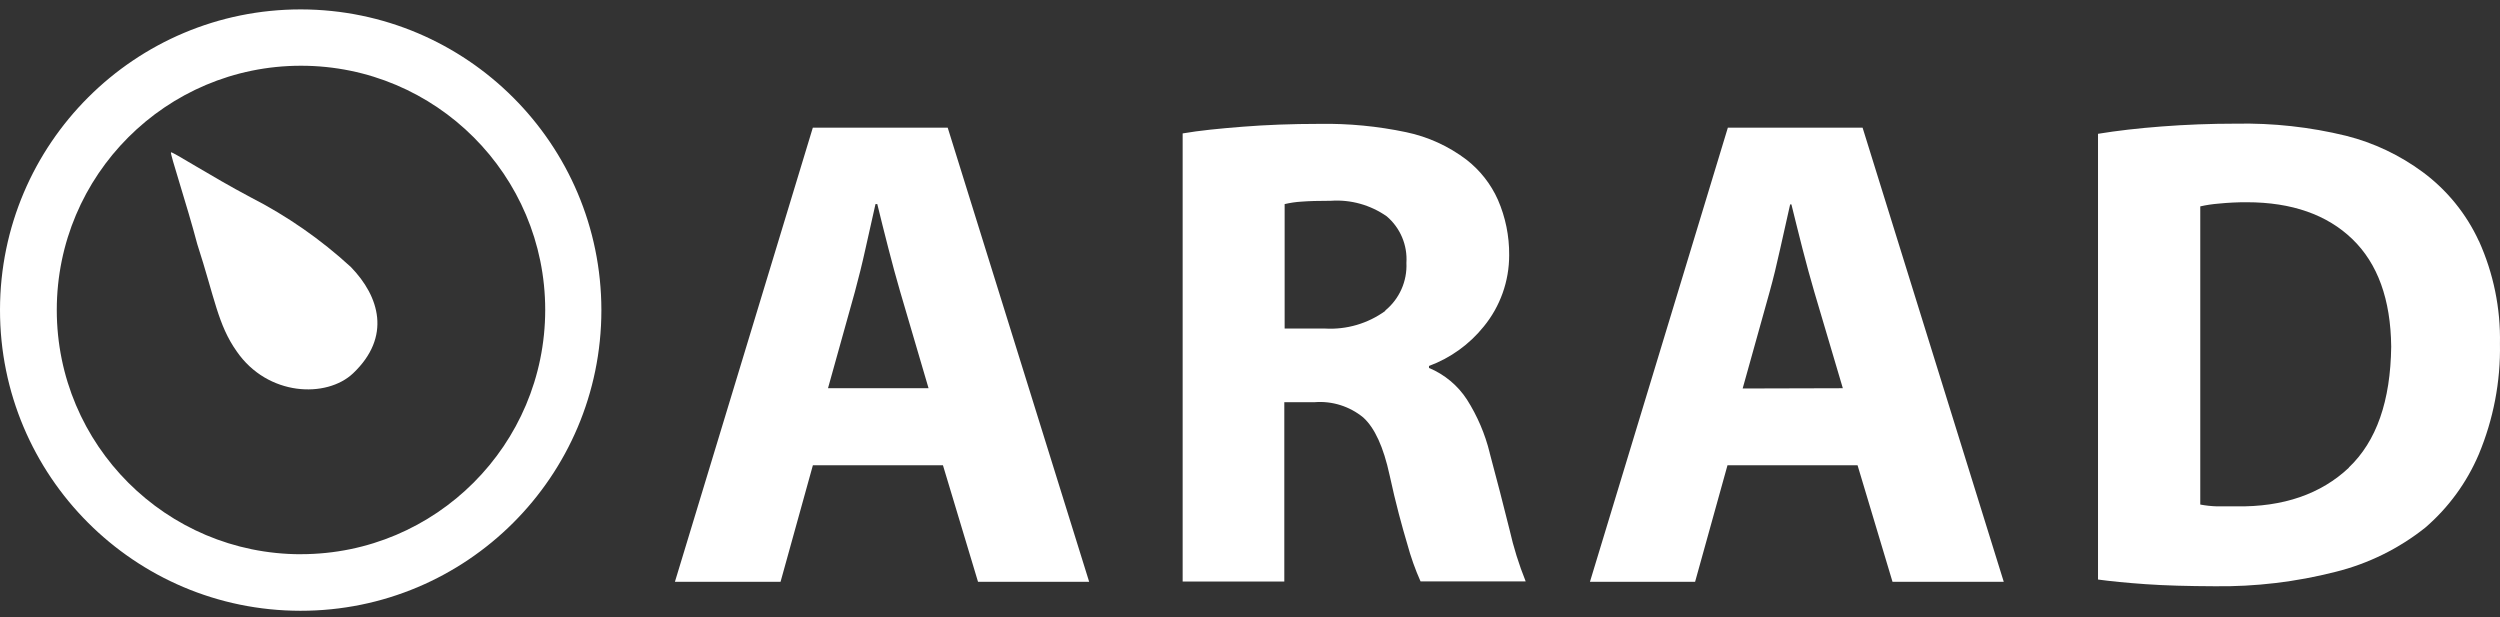
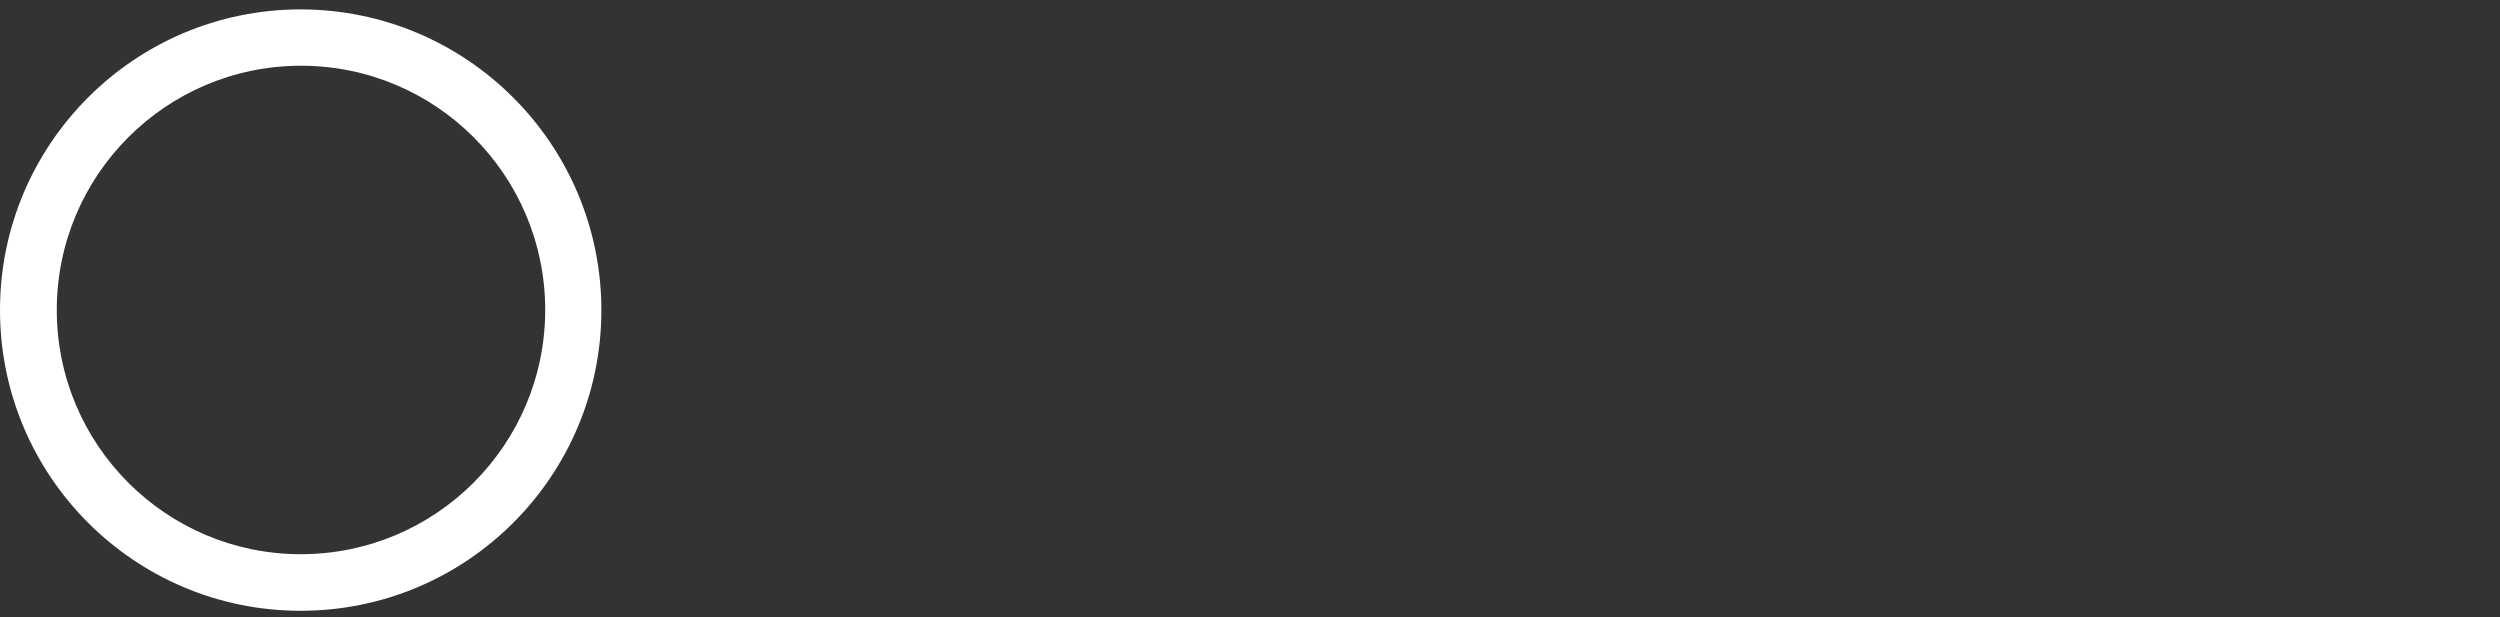
<svg xmlns="http://www.w3.org/2000/svg" width="166" height="41" viewBox="0 0 166 41" fill="none">
  <rect x="0" y="0" width="166" height="41" fill="#333333" stroke="none" />
-   <path d="M53.972 8.475L44.814 38.633H51.828L53.975 30.895H62.612L64.941 38.633H72.321L62.927 8.475H53.979H53.972ZM54.979 25.778L56.764 19.379C57.007 18.481 57.249 17.514 57.477 16.475C57.705 15.435 57.93 14.465 58.133 13.549H58.252C58.473 14.465 58.716 15.432 58.98 16.46C59.245 17.489 59.505 18.456 59.773 19.372L61.656 25.778H54.982H54.979Z" fill="white" />
-   <path d="M98.916 30.066C98.608 28.813 98.097 27.621 97.406 26.531C96.797 25.593 95.917 24.862 94.885 24.431V24.3C96.312 23.772 97.569 22.866 98.521 21.682C99.615 20.346 100.212 18.669 100.209 16.938C100.22 15.675 99.966 14.425 99.463 13.27C98.996 12.22 98.275 11.304 97.37 10.601C96.185 9.703 94.82 9.08 93.364 8.776C91.474 8.378 89.544 8.193 87.614 8.225C85.763 8.225 84.069 8.291 82.511 8.414C80.954 8.537 79.64 8.667 78.528 8.859V38.612H85.278V26.705H87.299C88.461 26.614 89.616 26.98 90.518 27.719C91.282 28.411 91.865 29.682 92.271 31.558C92.676 33.433 93.096 34.958 93.448 36.139C93.676 36.982 93.969 37.808 94.324 38.605H101.306C100.857 37.489 100.498 36.341 100.234 35.172C99.836 33.549 99.383 31.829 98.912 30.062L98.916 30.066ZM91.981 20.646C90.826 21.483 89.417 21.896 87.99 21.816H85.3V13.552C85.665 13.466 86.038 13.411 86.412 13.389C86.908 13.35 87.563 13.332 88.374 13.332C89.689 13.241 90.996 13.607 92.079 14.364C92.977 15.128 93.462 16.272 93.386 17.453C93.444 18.669 92.923 19.846 91.981 20.618V20.643V20.646Z" fill="white" />
-   <path d="M114.73 8.475L105.572 38.633H112.554L114.705 30.895H123.342L125.663 38.633H133.05L123.675 8.475H114.73ZM115.711 25.8L117.497 19.401C117.747 18.503 117.982 17.536 118.21 16.497C118.438 15.457 118.663 14.487 118.866 13.57H118.949C119.177 14.487 119.412 15.454 119.677 16.482C119.941 17.511 120.205 18.477 120.473 19.394L122.364 25.778L115.711 25.796V25.8Z" fill="white" />
-   <path d="M164.599 16.011C163.763 14.197 162.484 12.622 160.876 11.43C159.348 10.3 157.617 9.478 155.774 9.015C153.384 8.432 150.932 8.164 148.473 8.211C146.764 8.211 145.124 8.276 143.552 8.396C141.98 8.515 140.568 8.678 139.308 8.885V38.481C140.134 38.594 141.184 38.699 142.469 38.789C143.751 38.88 145.283 38.92 147.05 38.927C149.755 38.963 152.457 38.641 155.079 37.971C157.255 37.431 159.287 36.428 161.039 35.034C162.582 33.705 163.795 32.039 164.592 30.167C165.562 27.842 166.044 25.34 165.997 22.819C166.044 20.473 165.566 18.148 164.603 16.008L164.599 16.011ZM155.962 31.058C154.123 32.792 151.624 33.676 148.47 33.622H147.202C146.833 33.611 146.46 33.571 146.098 33.502V13.704C146.5 13.614 146.905 13.552 147.315 13.52C147.937 13.458 148.564 13.426 149.19 13.429C152.174 13.429 154.517 14.255 156.198 15.877C157.878 17.5 158.743 19.875 158.776 23.015C158.733 26.629 157.795 29.305 155.962 31.043V31.058Z" fill="white" />
  <path d="M19.986 0.624C8.959 0.614 0.011 9.544 9.90181e-06 20.57C-0.011 31.597 8.919 40.546 19.946 40.556C30.973 40.567 39.921 31.637 39.932 20.61C39.932 20.603 39.932 20.592 39.932 20.585C39.918 9.573 30.998 0.646 19.986 0.624ZM19.986 36.801C11.03 36.801 3.77 29.541 3.77 20.585C3.77 11.63 11.03 4.365 19.986 4.365C28.942 4.365 36.202 11.626 36.202 20.581C36.195 29.537 28.938 36.794 19.986 36.798V36.801Z" fill="white" />
-   <path d="M16.625 13.092C14.007 11.706 11.432 10.043 11.353 10.116C11.273 10.188 12.406 13.581 13.098 16.207C14.257 19.785 14.467 21.566 15.716 23.33C17.777 26.321 21.688 26.451 23.444 24.789C26.001 22.363 25.197 19.687 23.299 17.731C21.297 15.892 19.052 14.331 16.625 13.092Z" fill="white" />
</svg>